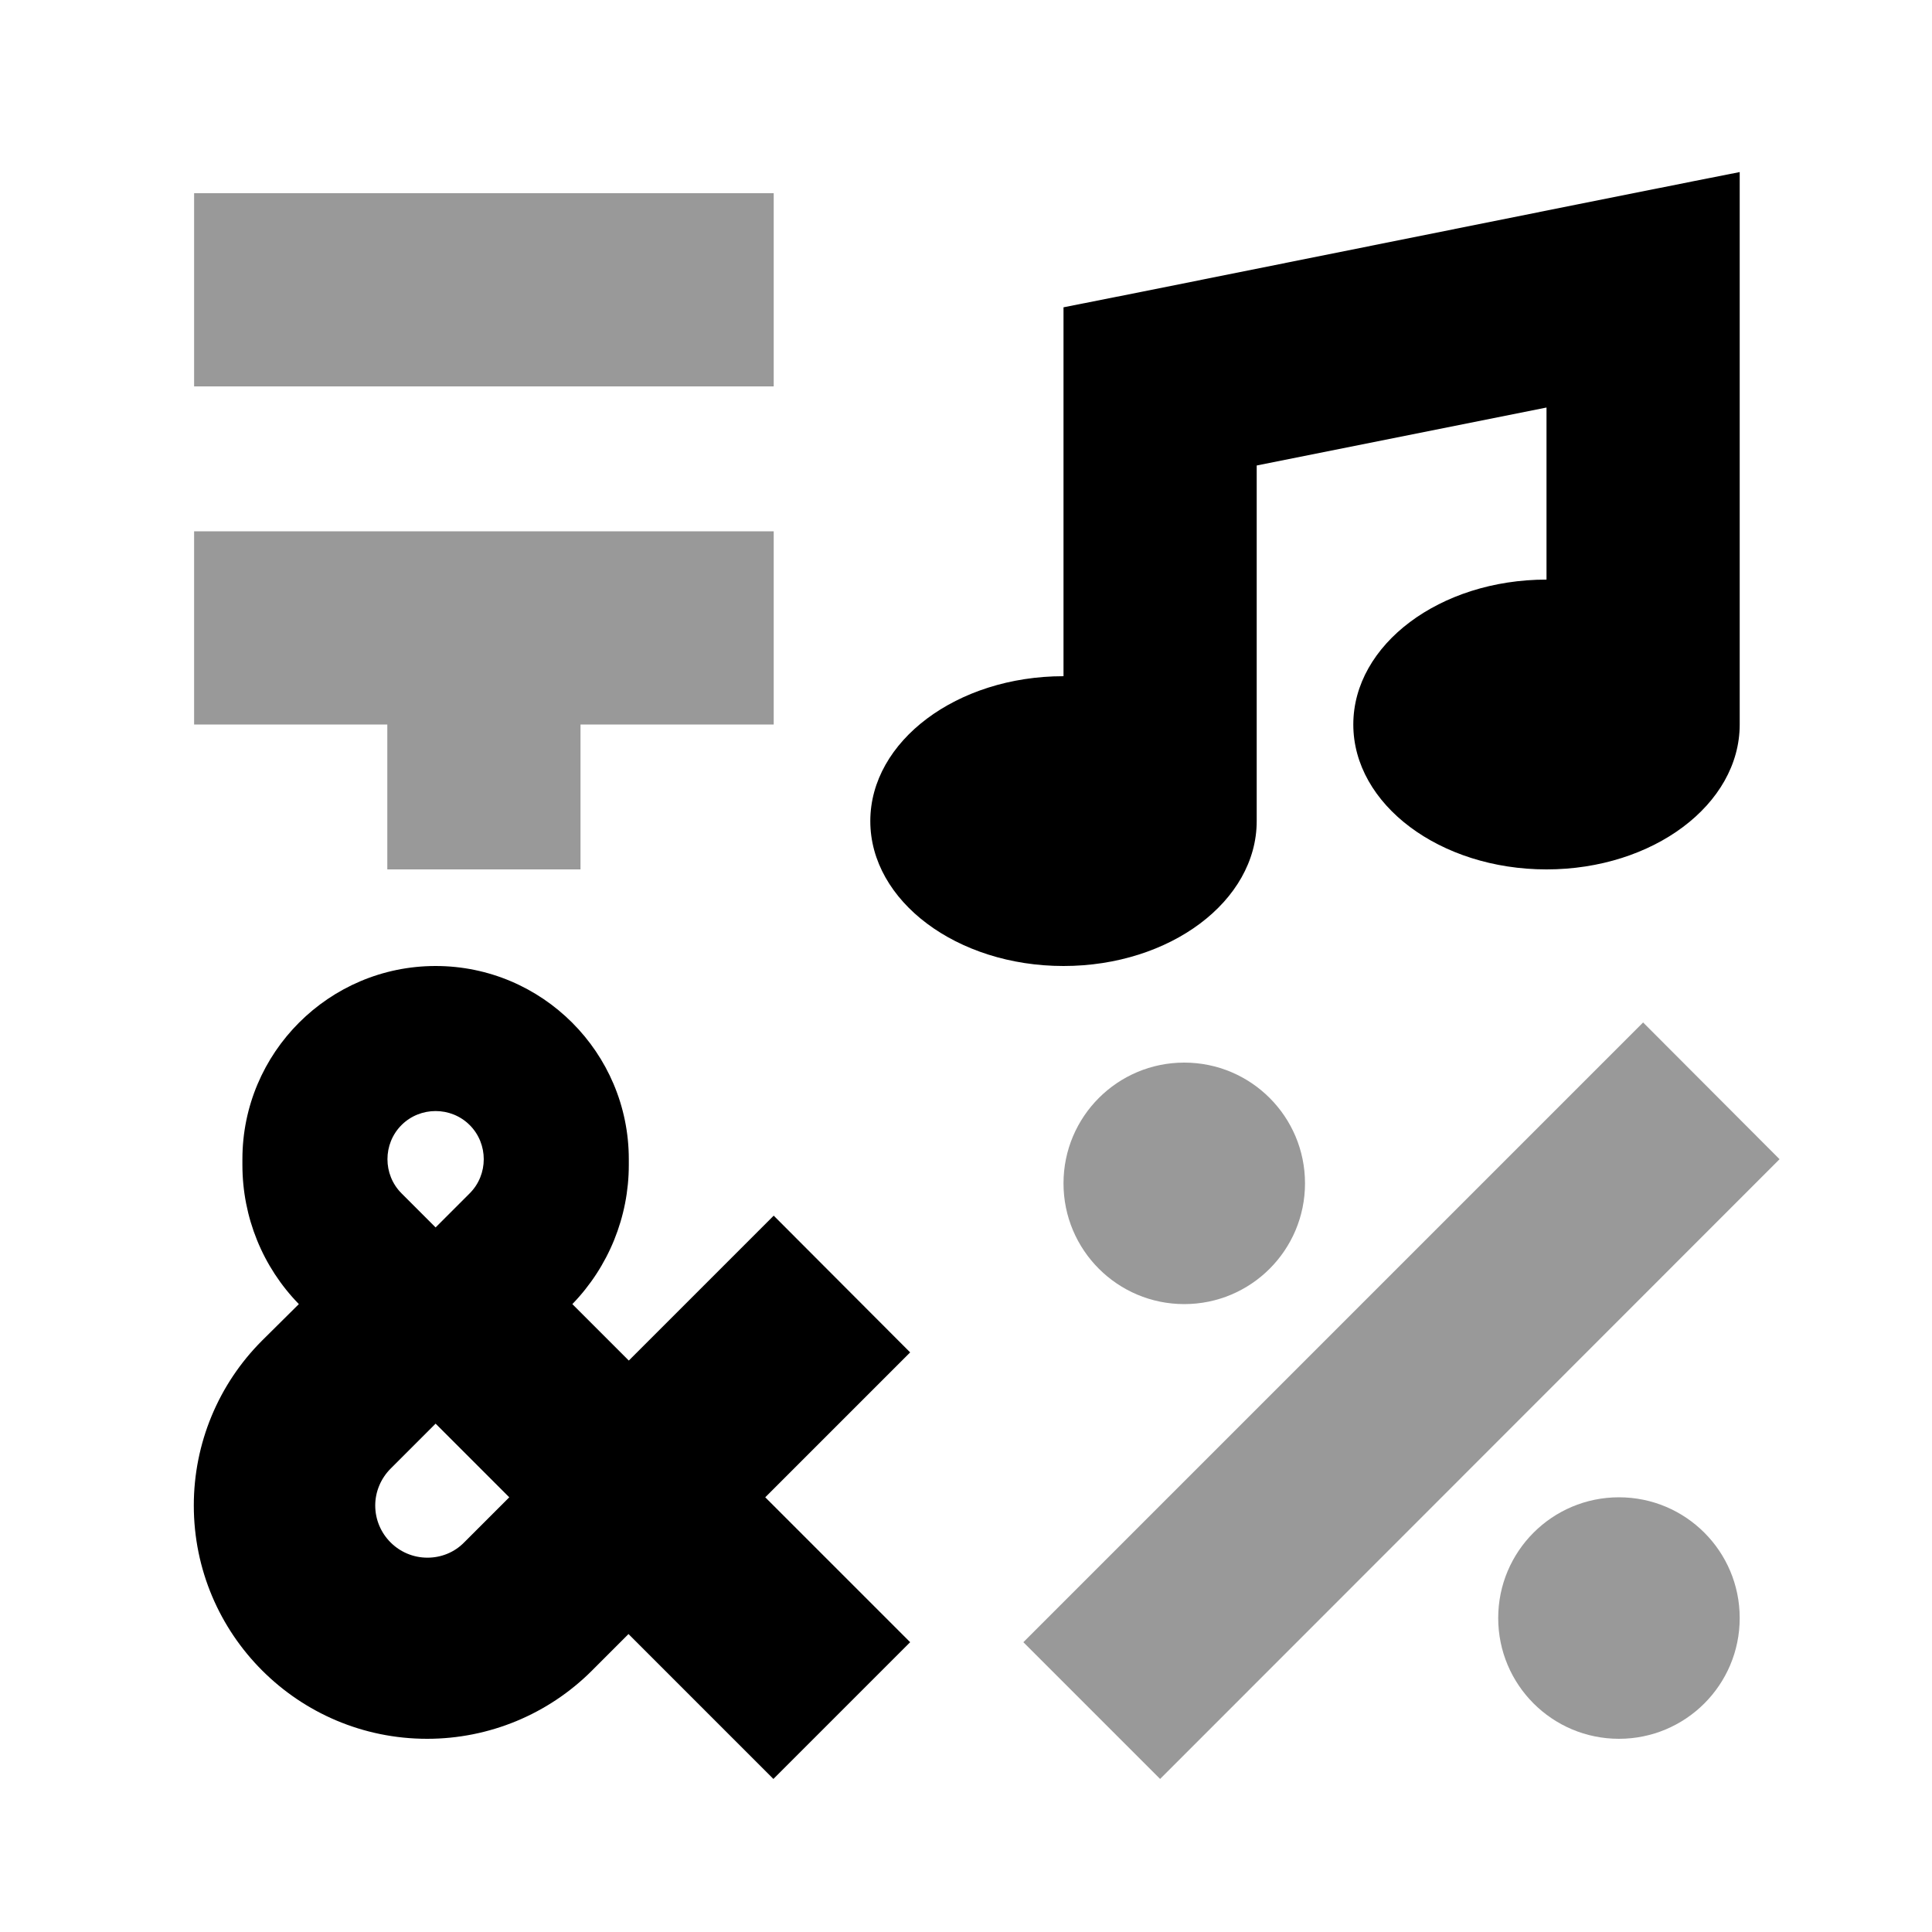
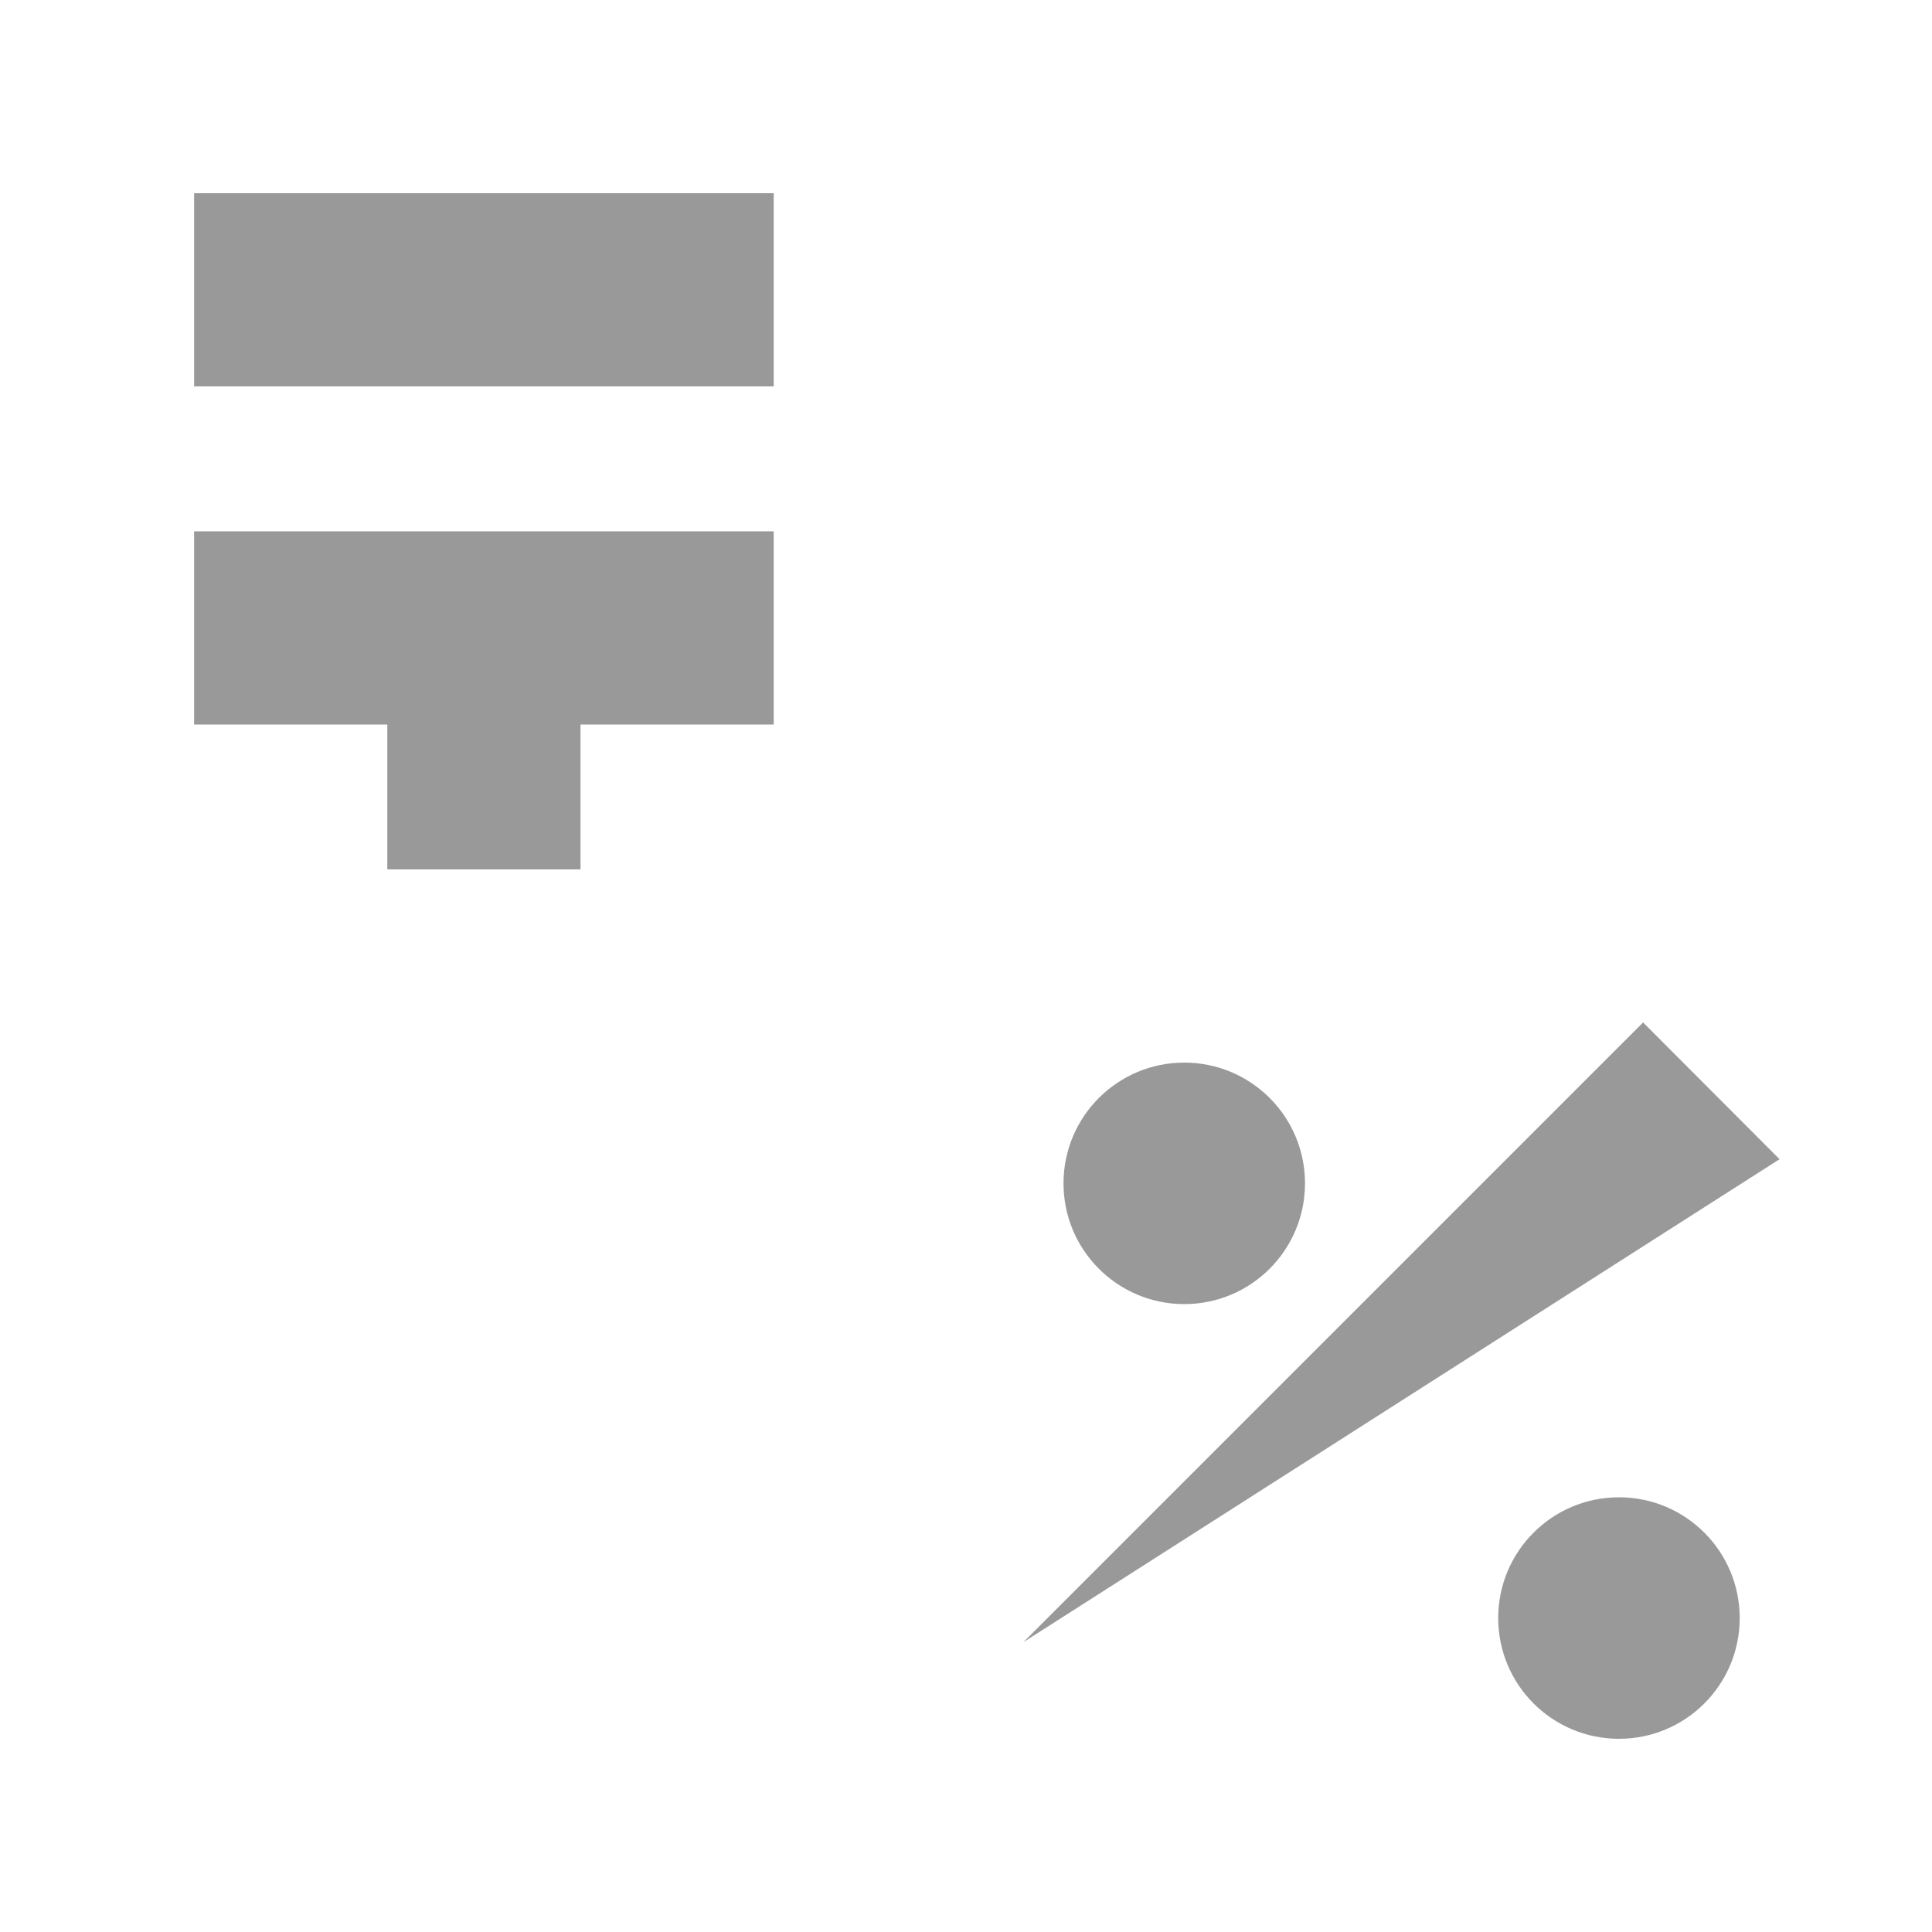
<svg xmlns="http://www.w3.org/2000/svg" viewBox="0 0 640 640">
-   <path opacity=".4" fill="currentColor" d="M64.3 64L64.3 128L256.3 128L256.3 64L64.3 64zM64.3 176L64.3 240L128.3 240L128.3 288L192.3 288L192.3 240L256.3 240L256.3 176L64.3 176zM339 544L384.3 589.3L589.5 384L544.3 338.7L339 544zM352.3 392C352.3 414.1 370.2 432 392.3 432C414.4 432 432.3 414.1 432.3 392C432.3 369.9 414.4 352 392.3 352C370.2 352 352.3 369.9 352.3 392zM496.3 536C496.3 558.1 514.2 576 536.3 576C558.4 576 576.3 558.1 576.3 536C576.3 513.9 558.4 496 536.3 496C514.2 496 496.3 513.9 496.3 536z" />
-   <path fill="currentColor" d="M576.3 57L576.3 240C576.3 266.5 547.6 288 512.3 288C477 288 448.3 266.5 448.3 240C448.3 213.5 477 192 512.3 192L512.3 135L416.3 154.2L416.3 272C416.3 298.5 387.6 320 352.3 320C317 320 288.3 298.5 288.3 272C288.3 245.5 317 224 352.3 224L352.3 101.8L378 96.7C504.9 71.2 571 58 576.3 57zM144.3 320C179.6 320 208.3 348.7 208.3 384L208.3 385.9C208.3 403.1 201.6 419.6 189.6 432L208.3 450.7C225.7 433.3 241.7 417.3 256.3 402.7L301.5 448C286.9 462.6 270.9 478.6 253.5 496C270.9 513.4 286.9 529.4 301.5 544L256.2 589.3C241.6 574.7 225.6 558.7 208.2 541.3L196.1 553.4C181.6 567.9 162 576 141.5 576C98.8 576 64.2 541.4 64.2 498.7C64.2 478.2 72.3 458.6 86.8 444.1L99 432C87 419.7 80.3 403.2 80.3 385.9L80.3 384C80.3 348.7 109 320 144.3 320zM133 372.7C126.8 378.9 126.8 389.1 133 395.3L144.3 406.6L155.6 395.3C161.8 389.1 161.8 378.9 155.6 372.7C149.4 366.5 139.2 366.5 133 372.7zM147.1 474.4L144.3 471.6C144 471.9 139 476.9 129.4 486.5C126.2 489.7 124.3 494.1 124.3 498.7C124.3 508.2 132 516 141.6 516C146.2 516 150.6 514.2 153.8 510.9C163.4 501.3 168.4 496.3 168.7 496L165.9 493.2L147.2 474.5z" />
+   <path opacity=".4" fill="currentColor" d="M64.3 64L64.3 128L256.3 128L256.3 64L64.3 64zM64.3 176L64.3 240L128.3 240L128.3 288L192.3 288L192.3 240L256.3 240L256.3 176L64.3 176zM339 544L589.5 384L544.3 338.7L339 544zM352.3 392C352.3 414.1 370.2 432 392.3 432C414.4 432 432.3 414.1 432.3 392C432.3 369.9 414.4 352 392.3 352C370.2 352 352.3 369.9 352.3 392zM496.3 536C496.3 558.1 514.2 576 536.3 576C558.4 576 576.3 558.1 576.3 536C576.3 513.9 558.4 496 536.3 496C514.2 496 496.3 513.9 496.3 536z" />
</svg>